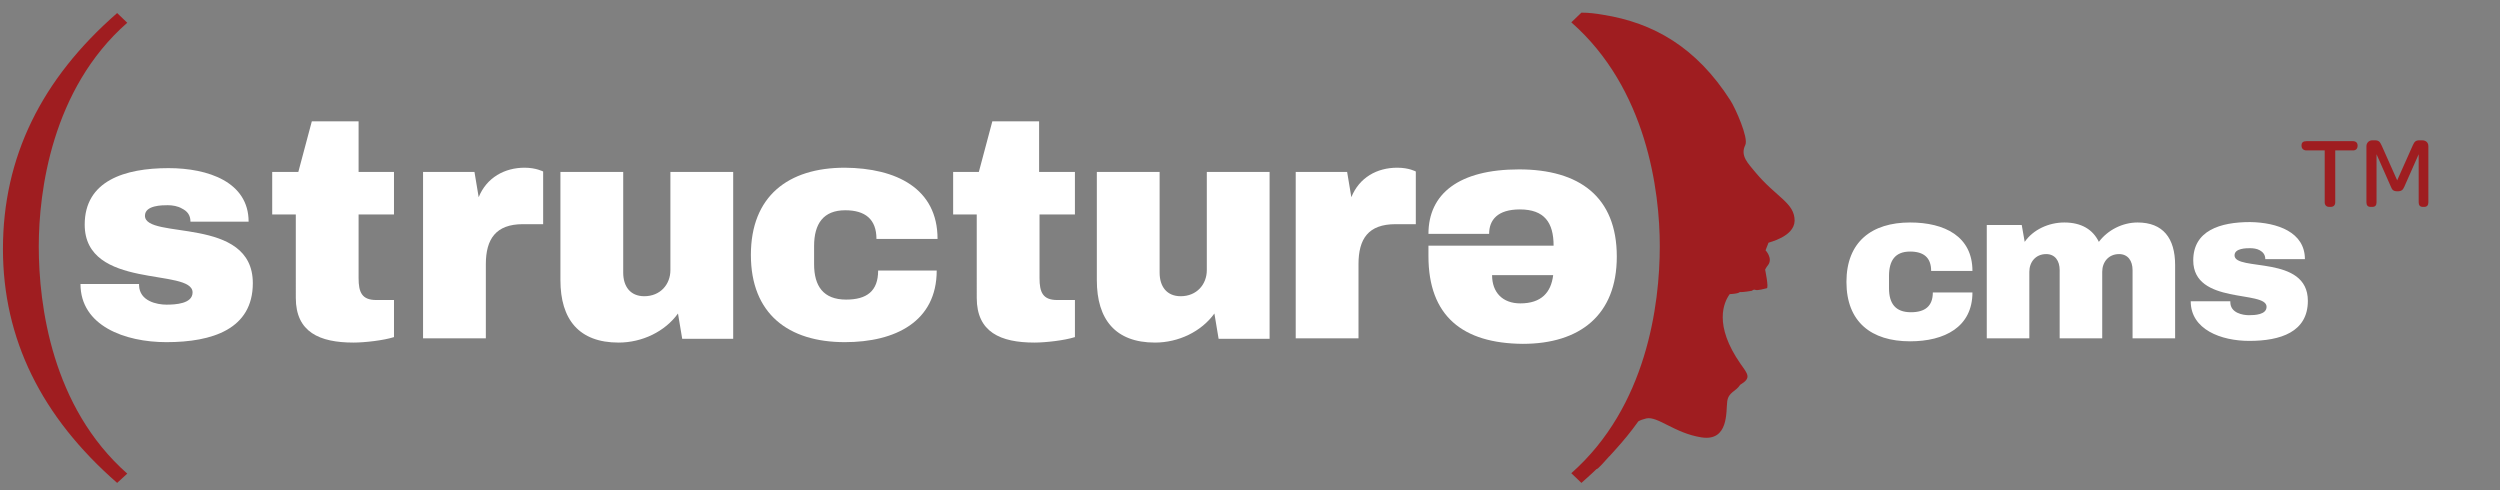
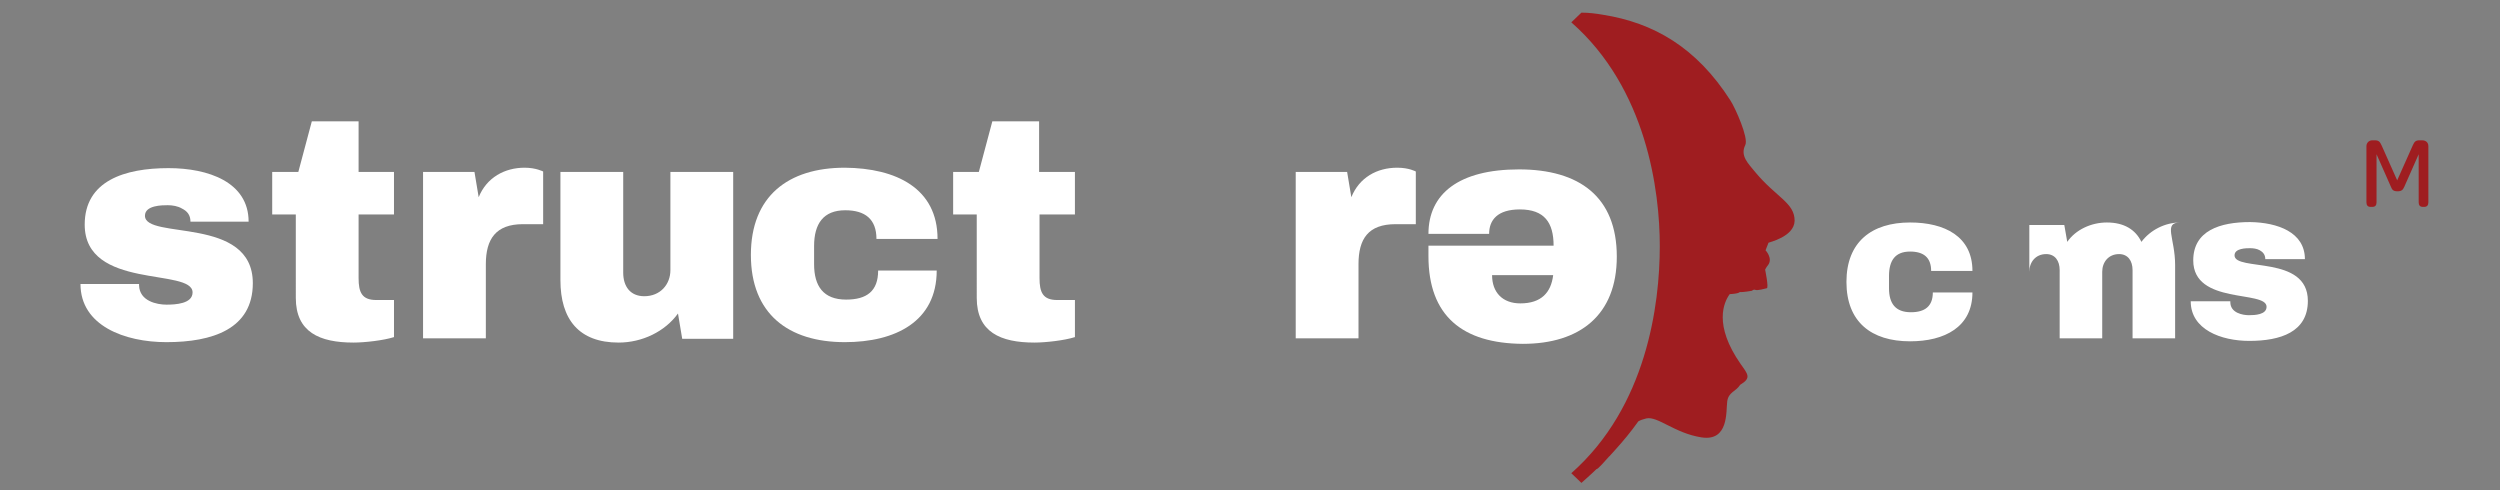
<svg xmlns="http://www.w3.org/2000/svg" version="1.1" id="Layer_1" x="0px" y="0px" viewBox="0 0 593.3 116.4" style="enable-background:new 0 0 593.3 116.4;" xml:space="preserve">
  <rect x="0" y="0" width="593.3" height="116.4" fill="#808080" stroke="none" />
  <style type="text/css">
	.st0{fill:#FFFFFF;}
	.st1{fill:#9F1D20;}
</style>
  <g>
    <g>
      <g>
        <path class="st0" d="M59,52.6H45.2c0-1.6-0.8-2.5-2-3.1c-1-0.6-2.3-0.8-3.4-0.8c-1.3,0-5.4,0-5.4,2.5C34.4,57,60,51.1,60,67.2     c0,10.9-9.6,14-20.5,14c-9.9,0-20.4-3.9-20.4-13.8H33v0.3c0.1,3.8,4.3,4.6,6.5,4.6c2.1,0,6.2-0.2,6.2-2.9     c0-5.9-25.6-0.5-25.6-16.1c0-10.4,9.5-13.4,19.9-13.4C49.4,39.9,59,43.2,59,52.6z" />
        <path class="st0" d="M93.5,40.8v10.1h-8.4v15.1c0,3.4,0.8,5.2,4.2,5.2h4.2v8.8c-2.5,0.8-7,1.3-9.6,1.3c-8.1,0-13.7-2.5-13.7-10.6     V50.9h-5.6V40.8h6.2l3.2-12h11.1v12H93.5z" />
        <path class="st0" d="M128.9,40.7v12.5h-4.8c-6.4,0-8.8,3.5-8.8,9.5v17.6h-14.9V40.8h12.2l1,6c1.9-4.7,6.2-7,10.9-7     C127.2,39.8,128.9,40.7,128.9,40.7z" />
        <path class="st0" d="M161.9,80.4l-1-6c-3.1,4.3-8.5,6.9-14.1,6.9c-9.4,0-13.8-5.5-13.8-14.8V40.8h14.9v23.9c0,3.3,1.7,5.6,5,5.6     c3.8,0,6.2-2.8,6.2-6.2V40.8h14.9v39.6H161.9z" />
        <path class="st0" d="M222.5,56.7H208c0-4.7-2.7-6.8-7.4-6.8c-5.2,0-7.4,3.2-7.4,8.5v4.3c0,5.2,2.2,8.4,7.6,8.4     c4.9,0,7.6-2,7.6-6.9h13.9c0,12.1-9.8,17-21.8,17c-13.5,0-22.3-6.8-22.3-20.7s8.8-20.7,22.3-20.7     C212.7,39.9,222.5,44.7,222.5,56.7z" />
        <path class="st0" d="M255.1,40.8v10.1h-8.4v15.1c0,3.4,0.8,5.2,4.2,5.2h4.2v8.8c-2.5,0.8-7,1.3-9.6,1.3     c-8.1,0-13.7-2.5-13.7-10.6V50.9h-5.6V40.8h6.1l3.2-12h11.1v12H255.1z" />
-         <path class="st0" d="M289.2,80.4l-1-6c-3.1,4.3-8.5,6.9-14.1,6.9c-9.4,0-13.8-5.5-13.8-14.8V40.8h14.9v23.9c0,3.3,1.7,5.6,5,5.6     c3.8,0,6.2-2.8,6.2-6.2V40.8h14.9v39.6H289.2z" />
        <path class="st0" d="M336,40.7v12.5h-4.8c-6.5,0-8.8,3.5-8.8,9.5v17.6h-14.9V40.8h12.2l1,6c1.9-4.7,6.1-7,10.9-7     C334.4,39.8,336,40.7,336,40.7z" />
        <path class="st0" d="M339,60.8v-2.5h29.7c0-5.5-2.2-8.6-8-8.6c-5.3,0-7.3,2.5-7.3,5.8H339c0-9.5,7.2-15.3,21.5-15.3     s23.2,6.5,23.2,20.7c0,13.9-8.8,20.7-22.3,20.7C347.1,81.5,339,75,339,60.8z M368.6,65.3h-14.5c0,4.1,2.5,6.7,6.7,6.7     C365.8,72,368.1,69.4,368.6,65.3z" />
        <path class="st0" d="M468.1,64.3h-9.8c0-3.2-1.8-4.6-5-4.6c-3.6,0-5,2.2-5,5.8v2.9c0,3.6,1.5,5.7,5.2,5.7c3.3,0,5.2-1.4,5.2-4.7     h9.4c0,8.2-6.6,11.6-14.8,11.6c-9.2,0-15.1-4.6-15.1-14.1s6-14.1,15.1-14.1C461.5,52.8,468.1,56.1,468.1,64.3z" />
-         <path class="st0" d="M516.2,62.9v17.4h-10.1V64.1c0-2.2-1.1-3.8-3.2-3.8c-2.5,0-4,1.9-4,4.2v15.8h-10.1V64.1     c0-2.2-1.1-3.8-3.2-3.8c-2.5,0-4,1.9-4,4.2v15.8h-10.1V53.4h8.3l0.7,4c2-2.9,5.7-4.6,9.4-4.6c4.1,0,6.8,1.7,8.2,4.6     c2.1-2.8,5.6-4.6,9.2-4.6C513.3,52.8,516.2,56.5,516.2,62.9z" />
+         <path class="st0" d="M516.2,62.9v17.4h-10.1V64.1c0-2.2-1.1-3.8-3.2-3.8c-2.5,0-4,1.9-4,4.2v15.8h-10.1V64.1     c0-2.2-1.1-3.8-3.2-3.8c-2.5,0-4,1.9-4,4.2v15.8V53.4h8.3l0.7,4c2-2.9,5.7-4.6,9.4-4.6c4.1,0,6.8,1.7,8.2,4.6     c2.1-2.8,5.6-4.6,9.2-4.6C513.3,52.8,516.2,56.5,516.2,62.9z" />
        <path class="st0" d="M547,61.5h-9.4c0-1.1-0.6-1.7-1.3-2.1c-0.7-0.4-1.6-0.5-2.3-0.5c-0.9,0-3.7,0-3.7,1.7     c0,3.9,17.4-0.2,17.4,10.8c0,7.4-6.5,9.5-13.9,9.5c-6.7,0-13.9-2.7-13.9-9.4h9.4v0.2c0,2.6,3,3.1,4.4,3.1c1.4,0,4.2-0.1,4.2-2     c0-4-17.4-0.4-17.4-11c0-7.1,6.4-9.1,13.5-9.1C540.5,52.8,547,55.1,547,61.5z" />
      </g>
    </g>
    <g>
-       <path class="st1" d="M27.8,114.6C9.8,98.9,0.7,80.4,0.7,59.1c0-21.8,9.1-40.3,27.1-56l2.4,2.3c-17.9,15.7-21,40-21,53.1    c0,13.9,3.1,38.1,21,53.9L27.8,114.6z" />
      <path class="st1" d="M425.9,52.4c0-4.3-4.3-5.5-9.3-11.5c-1.7-2.1-3.7-3.9-2.4-6.5c0.8-1.7-2.4-8.8-3.5-10.5    c-8.1-12.7-18.3-18.5-30.3-20.4c-1.7-0.3-3.4-0.5-5.1-0.5c0,0,0,0,0,0l-2.4,2.3c17.9,15.7,21,40,21,53.1c0,13.9-3.1,38.1-21,53.9    l2.4,2.3c1.2-1.1,2.5-2.2,3.6-3.3c0.2,0.2,2.1-2,3-3c0,0.1,0.8-0.9,1.3-1.4c2-2.2,3.9-4.5,5.6-6.9c0.5-0.3,1.1-0.5,1.9-0.7    c2.7-0.6,6.7,3.5,13.1,4.5c6.5,1,5.8-6.2,6.1-8.5s2-2.3,3.1-4c2.7-1.6,1.8-2.5,0.1-4.9c-6.5-9.3-4-14.7-2.6-16.6    c2.2-0.1,2.4-0.5,2.4-0.5c0.7,0.1,2.9-0.3,2.9-0.3s0.3-0.4,0.8-0.2s2.3-0.3,2.7-0.4c0.5-0.1-0.4-4.4-0.4-4.4s0.2-0.5,0.7-1.1    c1.2-1.6-0.6-3.5-0.6-3.5l0.7-1.8C419.8,57.5,425.8,56.2,425.9,52.4z" />
    </g>
  </g>
  <g>
-     <path class="st1" d="M551.6,35.7h-4.2c-0.7,0-1.2-0.4-1.2-1.1v-0.1c0-0.7,0.4-1,1.2-1h11c0.7,0,1.1,0.4,1.1,1v0.1   c0,0.7-0.4,1.1-1.1,1.1h-4.2V48c0,0.7-0.4,1.1-1.1,1.1h-0.3c-0.7,0-1.1-0.4-1.1-1.1V35.7z" />
    <path class="st1" d="M561.6,34.7c0-0.8,0.6-1.4,1.4-1.4h0.6c1,0,1.2,0.4,1.6,1.2l3.7,8.3l3.7-8.3c0.4-0.9,0.7-1.2,1.6-1.2h0.6   c0.9,0,1.5,0.5,1.5,1.4V48c0,0.7-0.3,1.1-1,1.1h-0.3c-0.7,0-1-0.4-1-1.1V36.6l-3.4,7.7c-0.3,0.6-0.5,1.1-1.6,1.1   c-1.1,0-1.3-0.4-1.6-1.1l-3.4-7.7V48c0,0.7-0.3,1.1-1,1.1h-0.4c-0.7,0-1-0.4-1-1.1V34.7z" />
  </g>
</svg>